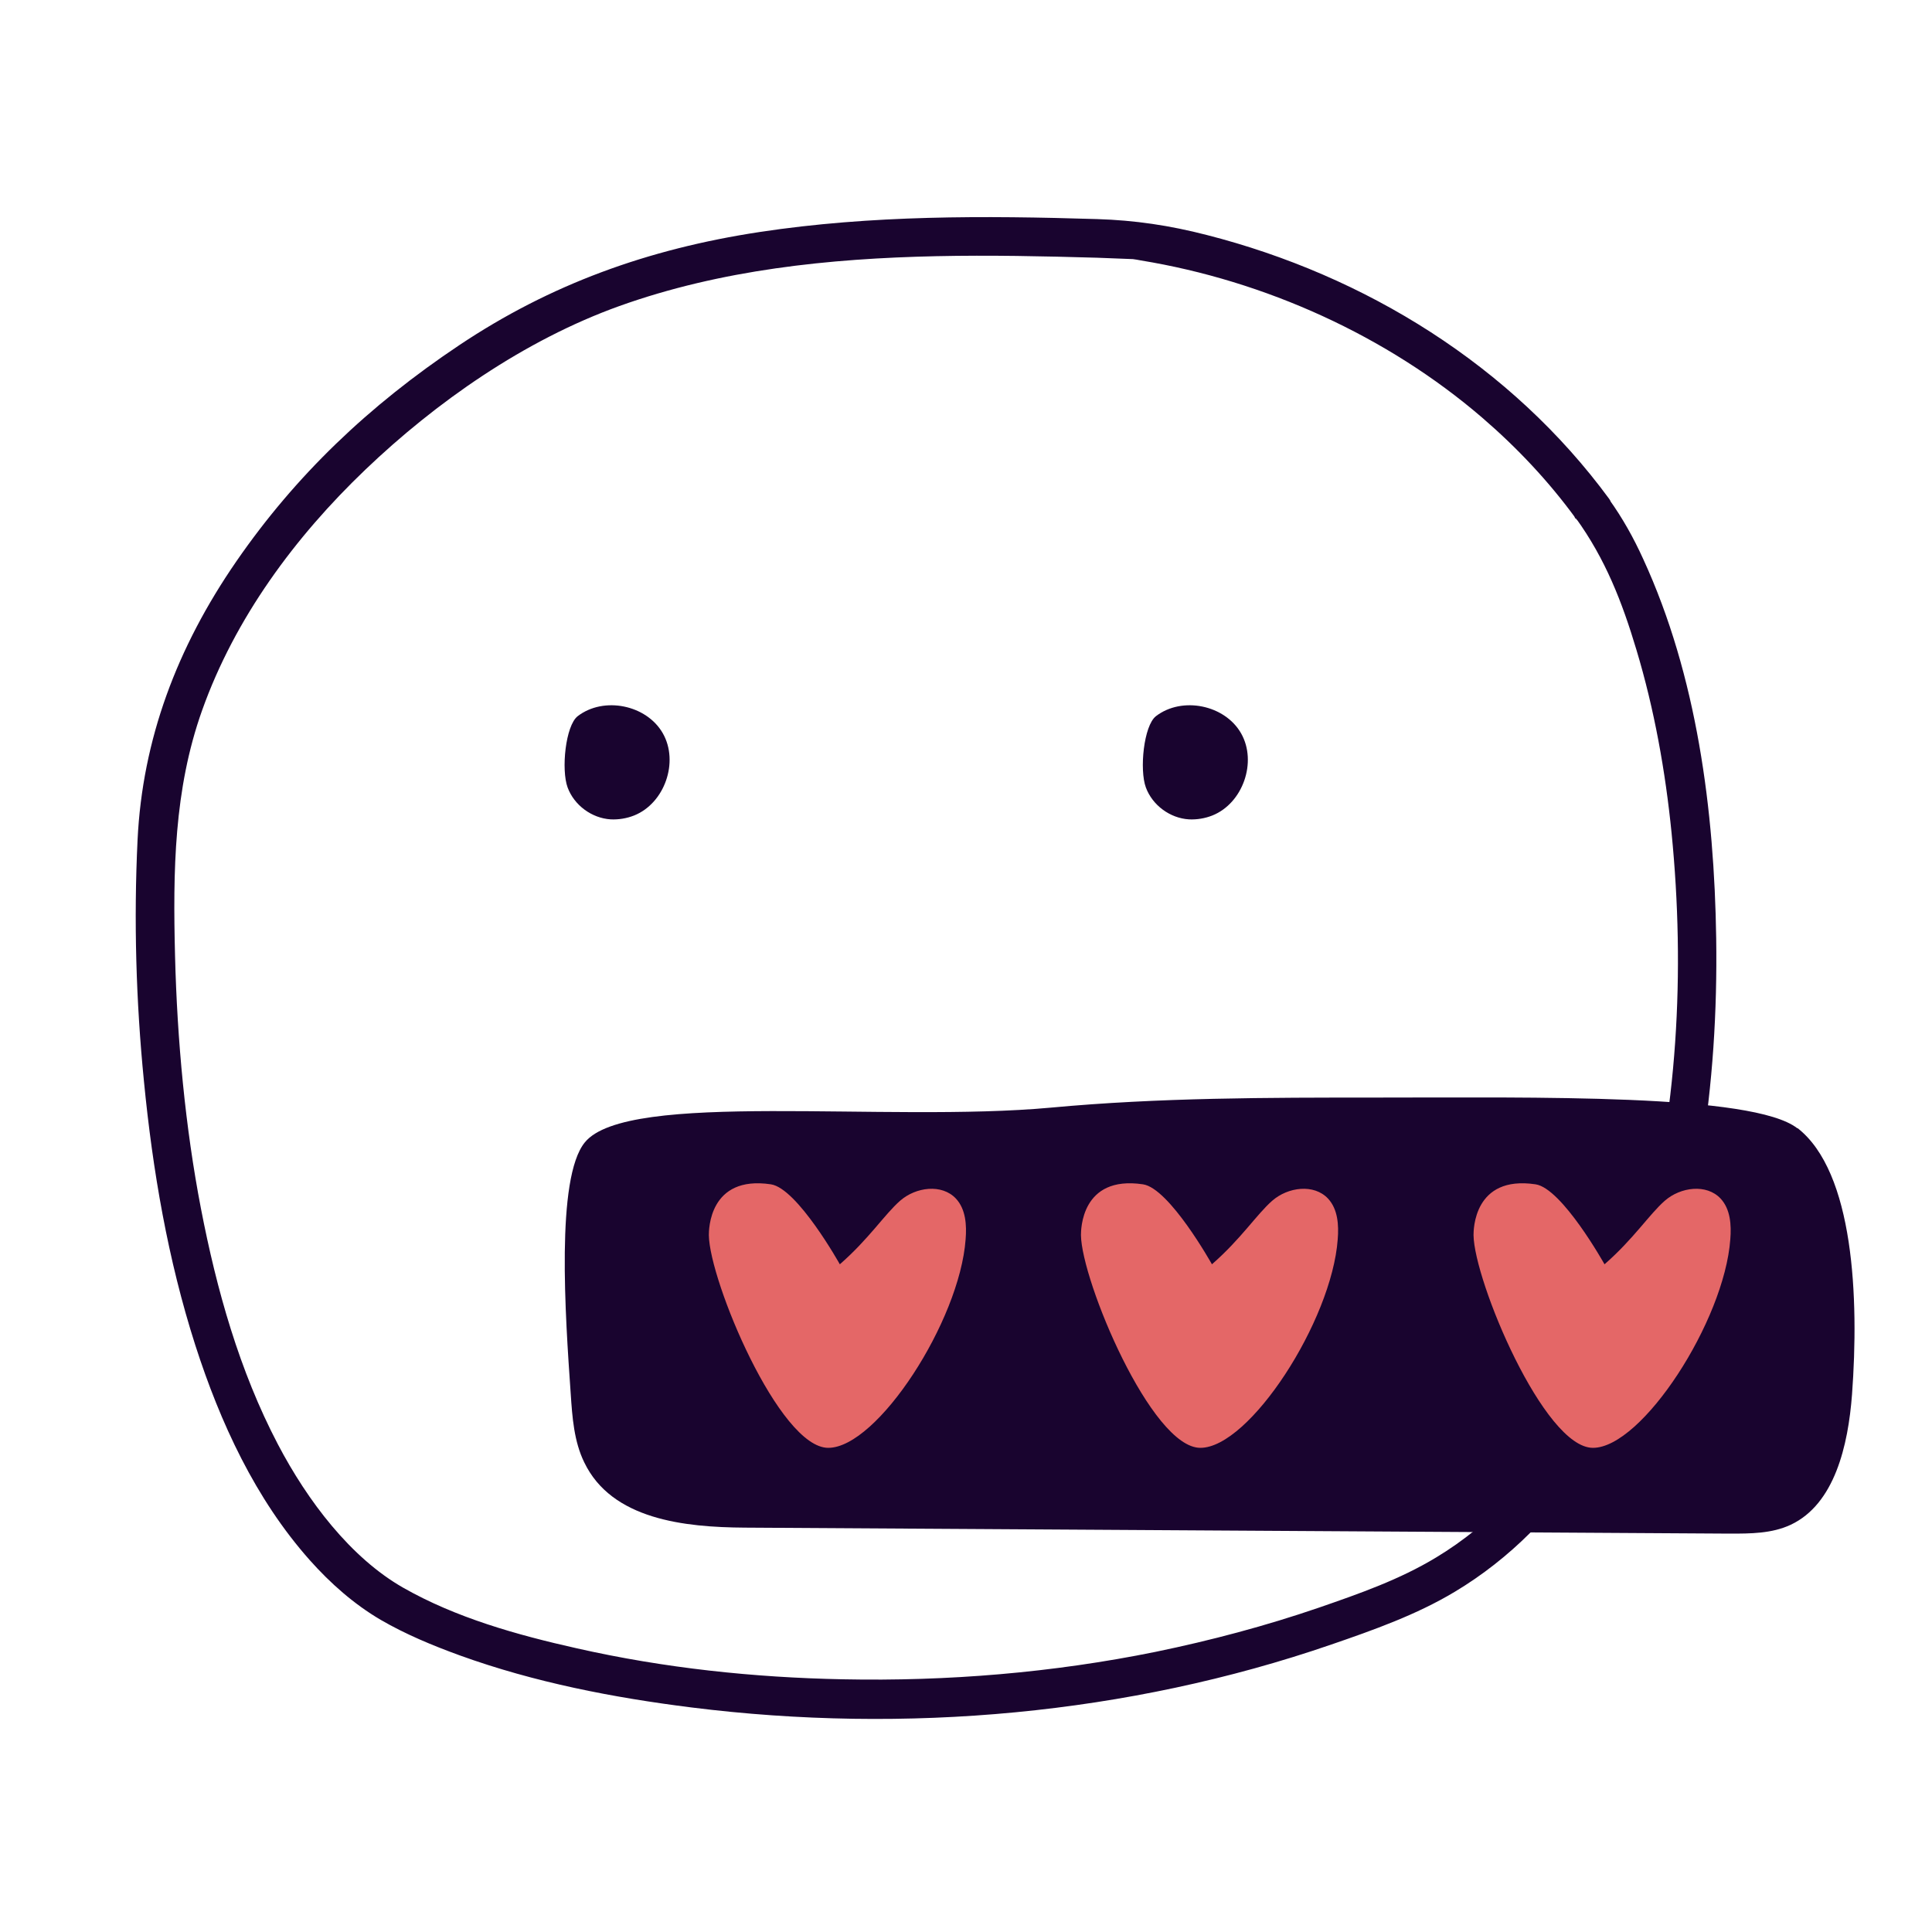
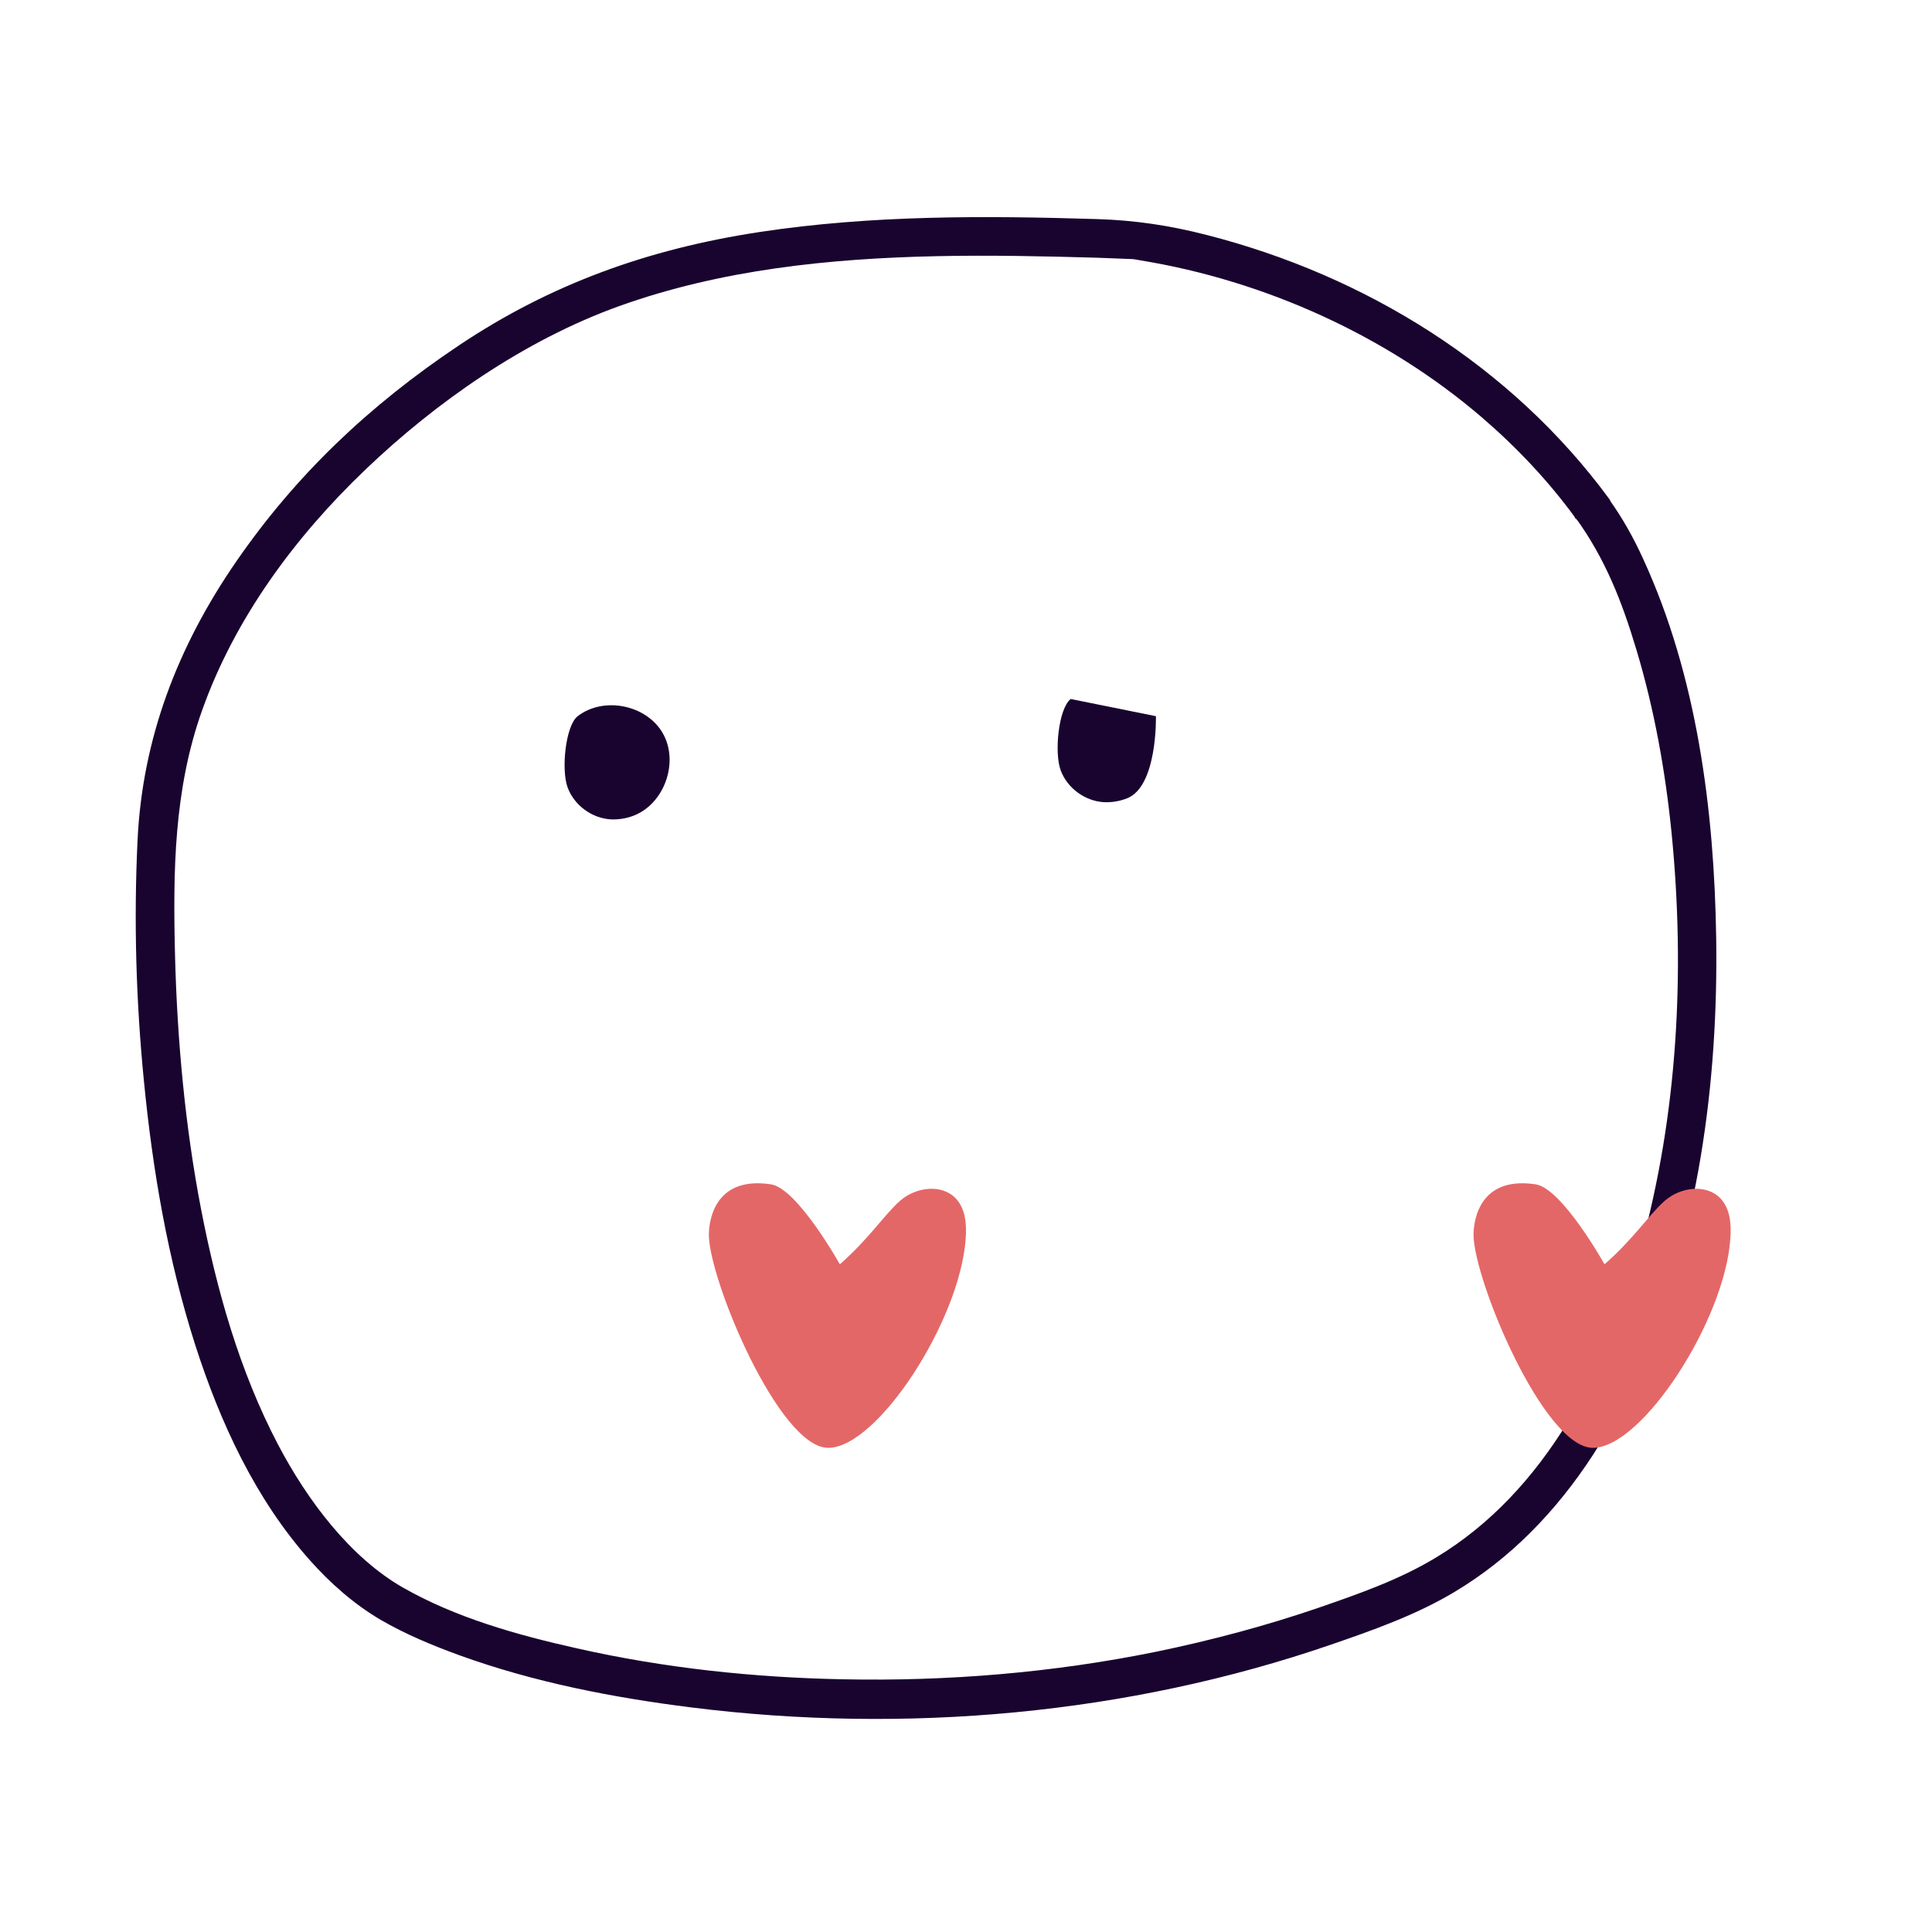
<svg xmlns="http://www.w3.org/2000/svg" id="Capa_1" data-name="Capa 1" viewBox="0 0 100 100">
  <defs>
    <style>
      .cls-1 {
        fill: #e46767;
      }

      .cls-2 {
        fill: #19042f;
      }
    </style>
  </defs>
  <path class="cls-2" d="m81.56,26.81c1.54,2.13,2.4,4.35,3.14,6.82.93,3.09,1.5,6.29,1.82,9.48.71,7.17.32,14.58-1.61,21.54-1.73,6.23-4.92,12.55-10.57,15.96-1.9,1.15-3.96,1.87-6.07,2.6-2.77.95-5.6,1.7-8.46,2.29-5.32,1.08-10.76,1.53-16.18,1.42-4.62-.09-9.24-.58-13.76-1.6-3.13-.7-6.28-1.59-9-3.14s-4.95-4.49-6.49-7.43c-1.99-3.8-3.17-8-3.98-12.2s-1.23-8.7-1.34-13.08-.06-8.6,1.4-12.7c1.7-4.78,4.81-8.98,8.45-12.46s8.22-6.7,13.15-8.47c5.25-1.88,10.85-2.46,16.4-2.58,2.78-.06,5.55,0,8.33.08.6.02,1.21.05,1.81.07.28,0-.29-.05.03,0,.14.02.28.04.42.07,6.42,1.05,12.74,3.9,17.67,8.14,1.8,1.55,3.44,3.29,4.84,5.21.32.43.87.65,1.37.36.43-.25.68-.93.36-1.37-5.06-6.89-12.61-11.56-20.84-13.66-1.9-.49-3.71-.76-5.66-.82-5.83-.18-11.69-.21-17.48.67s-10.83,2.71-15.53,5.85-8.48,6.75-11.55,11.2-4.86,9.21-5.11,14.42c-.2,4.16-.08,8.34.33,12.48.45,4.62,1.24,9.24,2.66,13.67,1.29,4.01,3.11,7.96,5.93,11.13,1.06,1.19,2.28,2.27,3.66,3.08,1.29.75,2.69,1.33,4.09,1.84,3.87,1.4,7.95,2.19,12.02,2.7,11.04,1.38,22.56.37,33.1-3.26,2.18-.75,4.41-1.54,6.39-2.73,1.42-.85,2.74-1.89,3.91-3.06,2.45-2.44,4.31-5.44,5.68-8.6,3.01-6.93,4.05-14.66,3.94-22.17-.1-6.61-.99-13.57-3.78-19.63-.49-1.08-1.07-2.12-1.76-3.08-.32-.44-.87-.65-1.37-.36-.43.25-.68.93-.36,1.37Z" />
  <path class="cls-2" d="m29.9,37.07c1.35-1.04,3.57-.59,4.41.89s.09,3.62-1.49,4.25c-.38.15-.8.22-1.21.2-.98-.06-1.89-.73-2.23-1.65s-.11-3.2.52-3.69Z" />
-   <path class="cls-2" d="m59.83,37.07c1.35-1.04,3.57-.59,4.41.89s.09,3.62-1.49,4.25c-.38.15-.8.22-1.21.2-.98-.06-1.89-.73-2.23-1.65s-.11-3.2.52-3.69Z" />
-   <path class="cls-2" d="m93.03,58.4c-2.3-1.8-13.61-1.59-21.81-1.59-5.61,0-11.23,0-16.82.52-8.58.79-21.93-.91-24.13,1.8-1.51,1.85-1.01,8.98-.73,13.01.08,1.21.17,2.47.7,3.55,1.42,2.96,5.18,3.36,8.31,3.38,16.99.1,33.99.21,50.98.31,1.07,0,2.18,0,3.16-.46,2.27-1.07,2.97-4.1,3.17-6.74.37-4.99.1-11.51-2.82-13.79Z" />
+   <path class="cls-2" d="m59.83,37.07s.09,3.62-1.49,4.25c-.38.15-.8.22-1.21.2-.98-.06-1.89-.73-2.23-1.65s-.11-3.2.52-3.69Z" />
  <path class="cls-1" d="m43.47,65.44c1.52-1.33,2.31-2.58,3.12-3.29s2.16-.89,2.89-.11c.51.55.56,1.37.5,2.11-.31,4.23-4.57,10.79-7.11,10.79s-6.15-8.65-6.18-11.01c0-.25,0-3.11,3.21-2.63,1.37.2,3.57,4.14,3.57,4.14Z" />
-   <path class="cls-1" d="m62.73,65.44c1.52-1.33,2.31-2.58,3.12-3.29s2.16-.89,2.89-.11c.51.55.56,1.37.5,2.11-.31,4.23-4.57,10.79-7.11,10.79s-6.15-8.65-6.18-11.01c0-.25,0-3.11,3.21-2.63,1.37.2,3.57,4.14,3.57,4.14Z" />
  <path class="cls-1" d="m83.05,65.44c1.52-1.33,2.31-2.58,3.12-3.29s2.16-.89,2.89-.11c.51.55.56,1.37.5,2.11-.31,4.23-4.57,10.79-7.11,10.79s-6.15-8.65-6.18-11.01c0-.25,0-3.11,3.21-2.63,1.37.2,3.57,4.14,3.57,4.14Z" />
</svg>